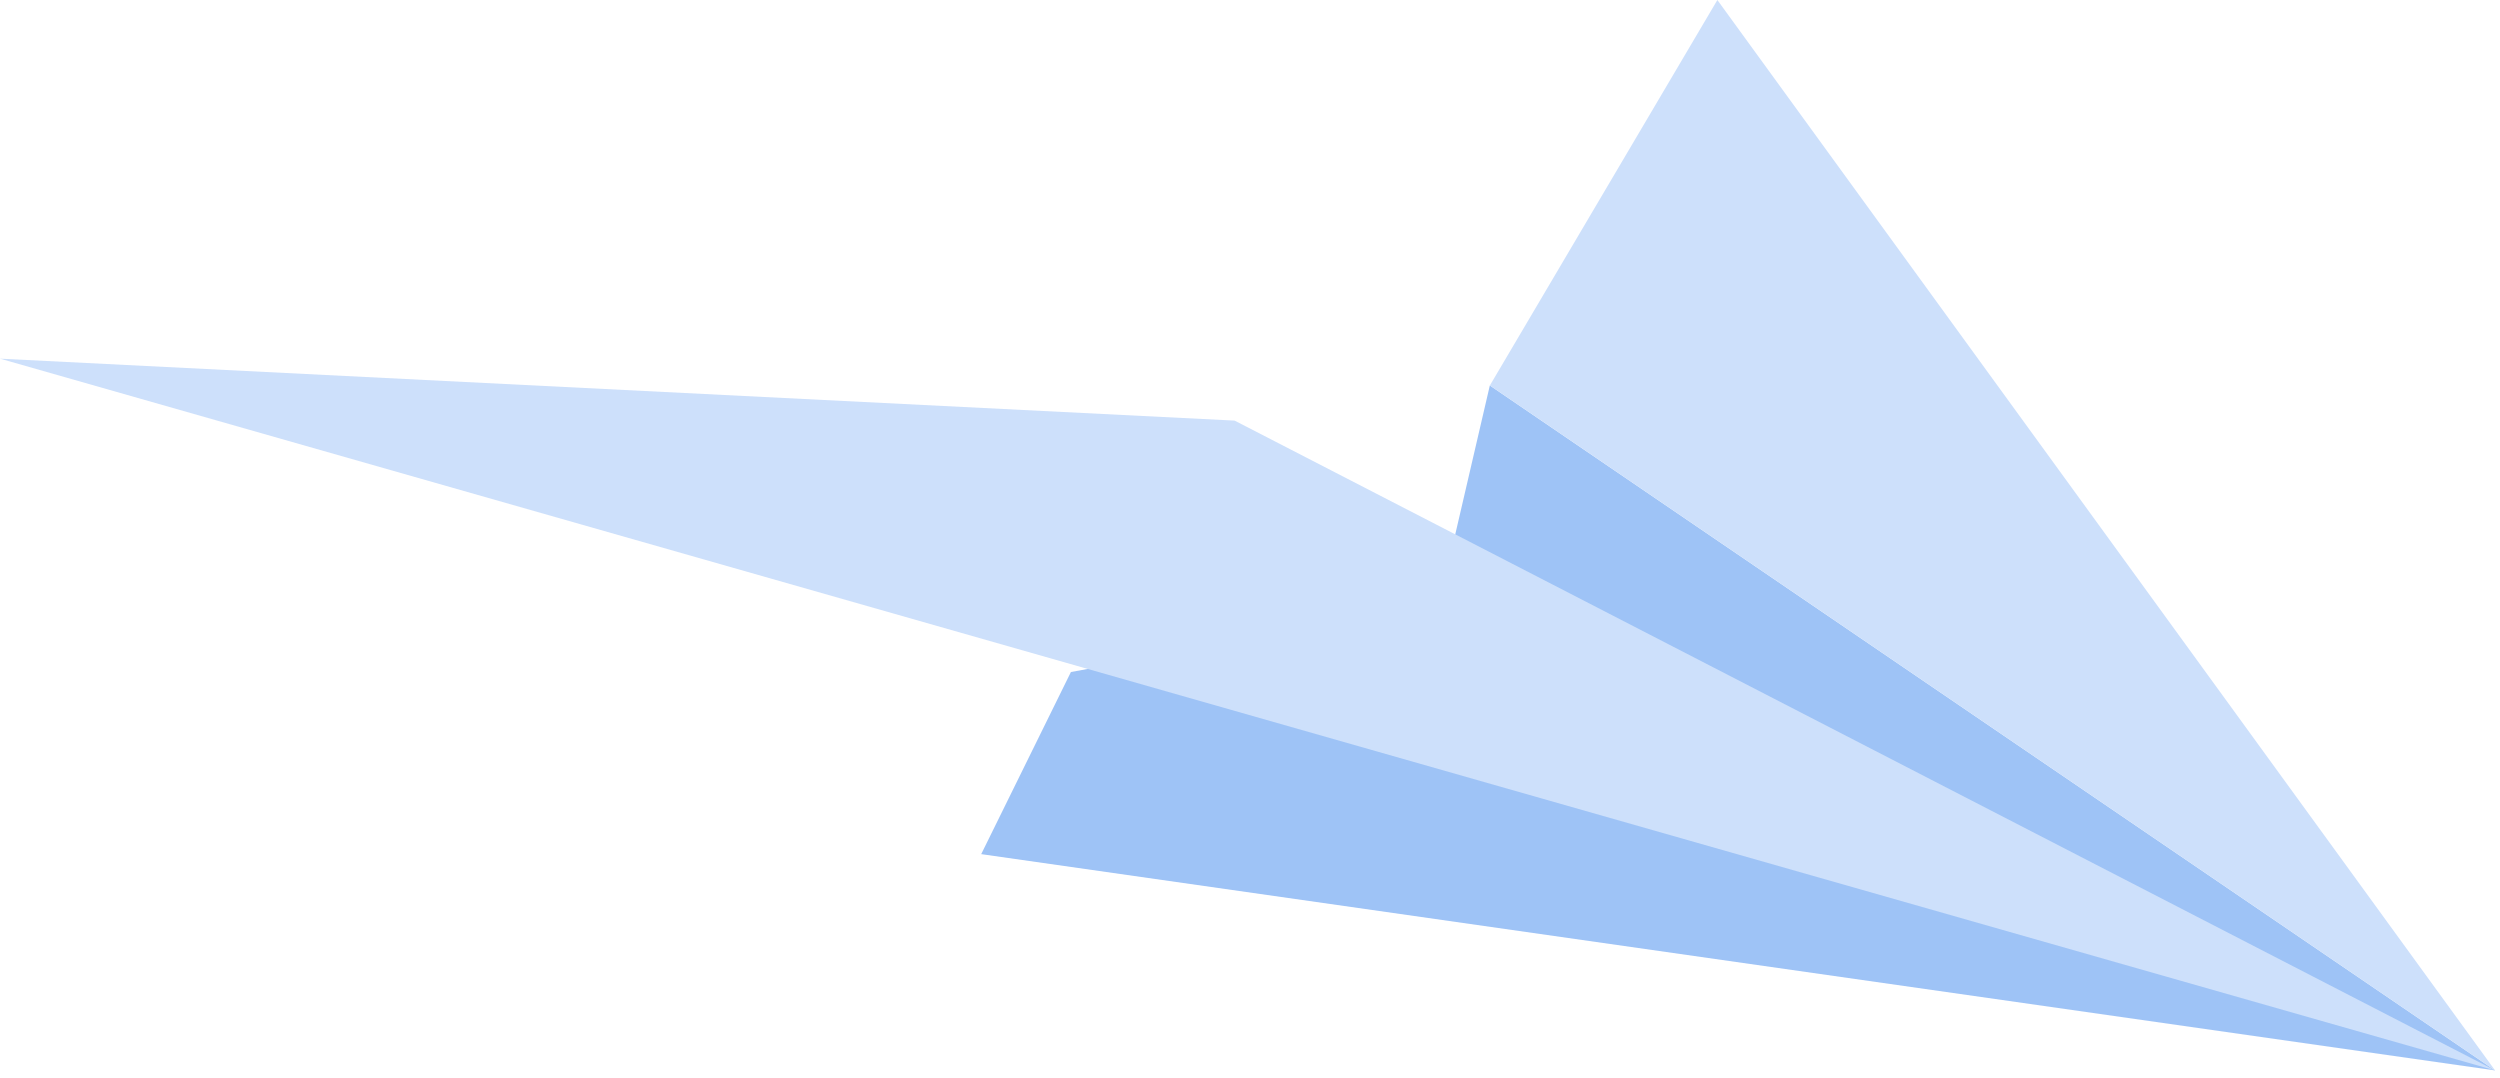
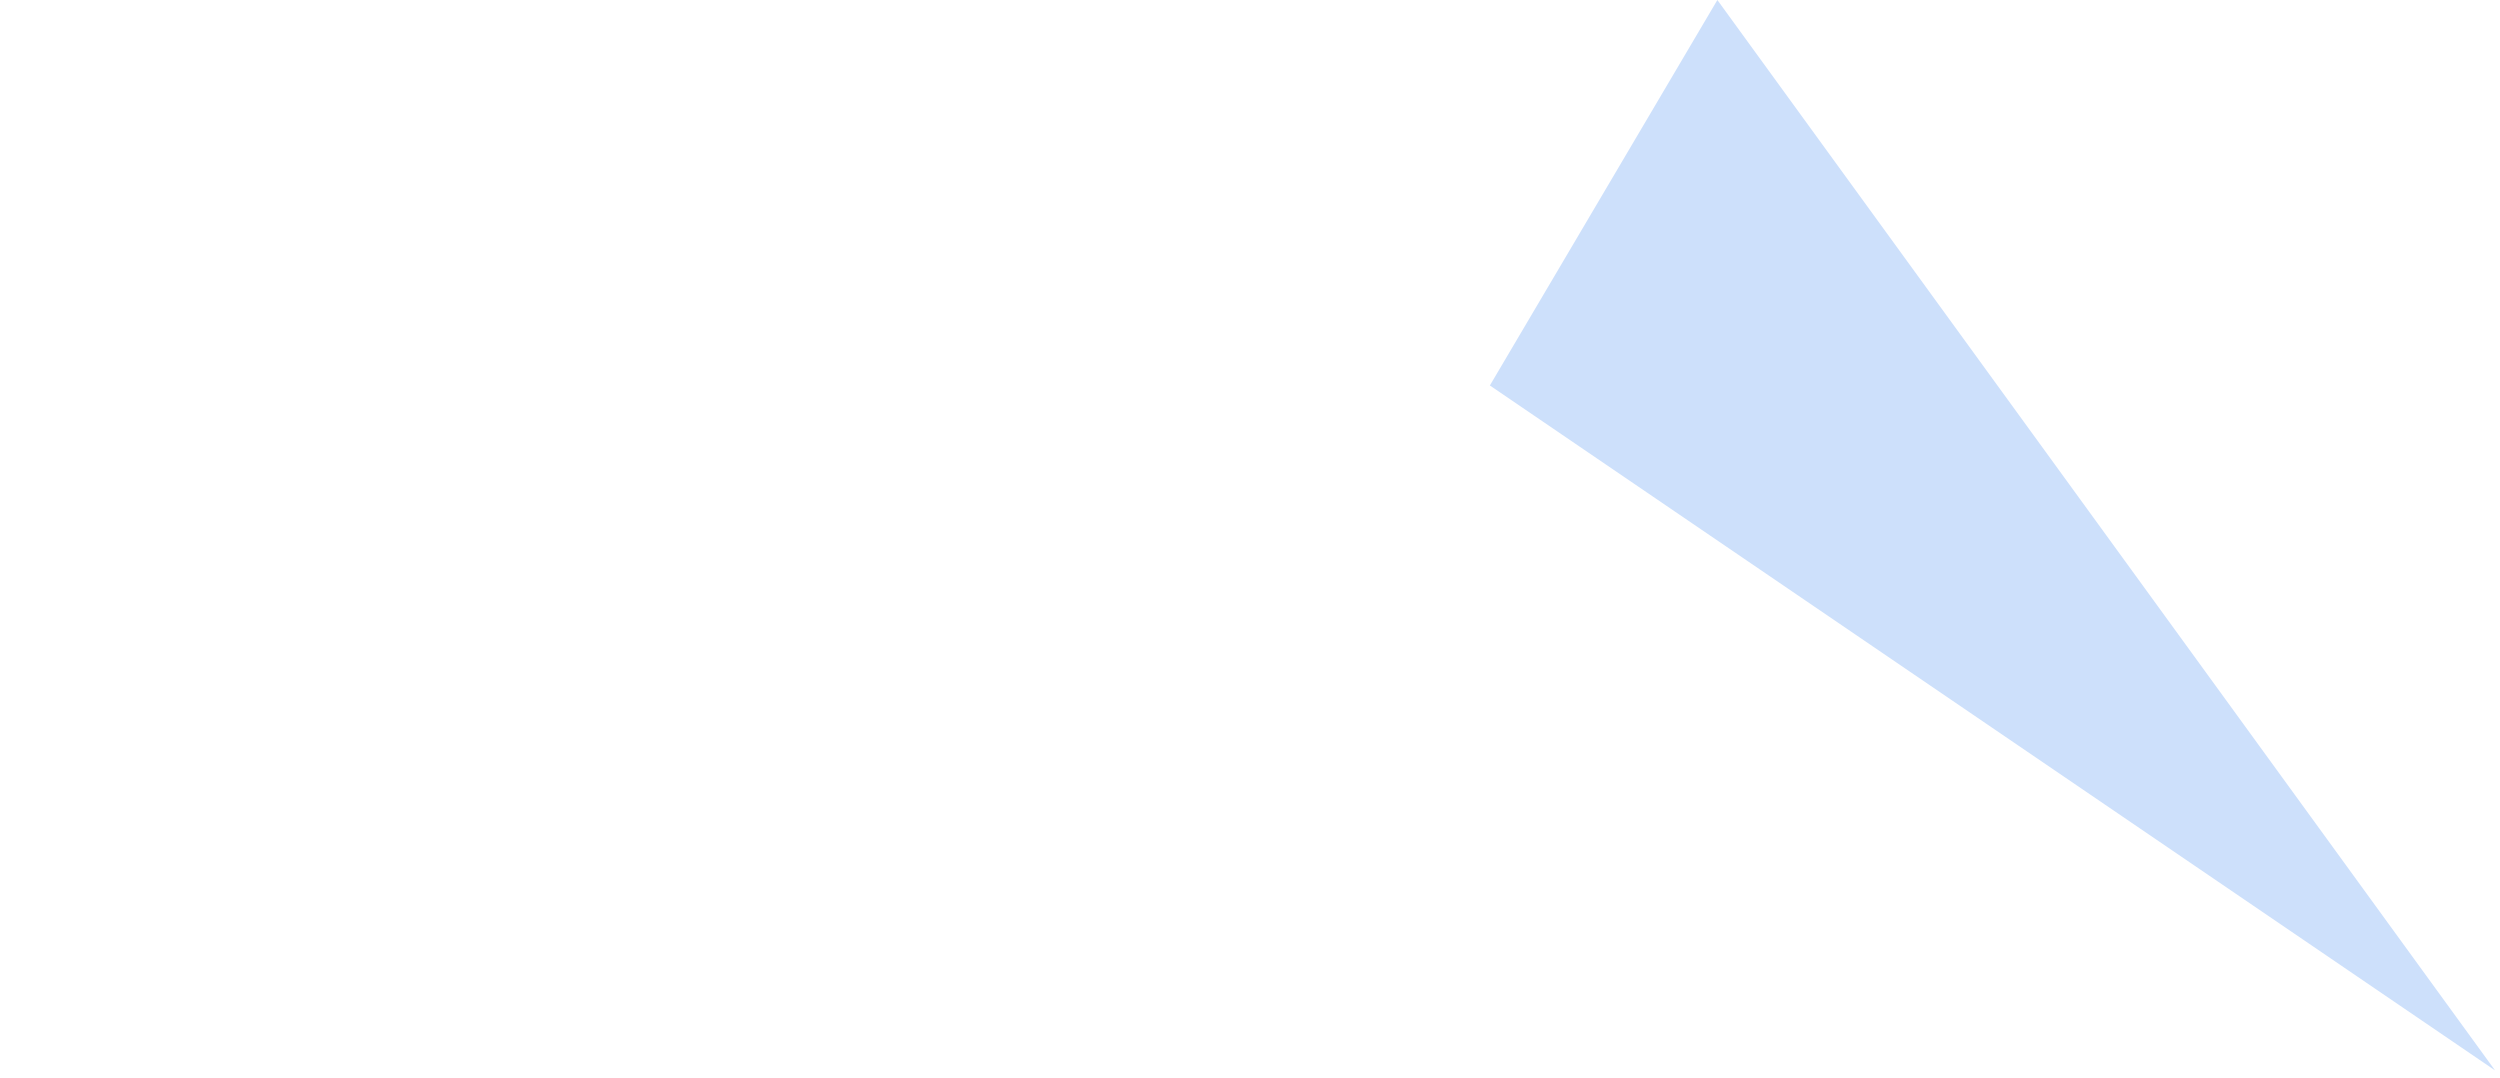
<svg xmlns="http://www.w3.org/2000/svg" width="58" height="25" viewBox="0 0 58 25" fill="none">
-   <path d="M22.764 19.816L57.886 24.834L34.564 8.943L33.384 14.025L24.845 15.591L22.764 19.816Z" fill="#9EC3F6" />
-   <path d="M57.887 24.834L28.643 9.758L0 8.321L57.887 24.834Z" fill="#CDE0FB" />
  <path d="M34.565 8.943L57.886 24.834L39.843 0L34.565 8.943Z" fill="#CDE0FB" />
</svg>